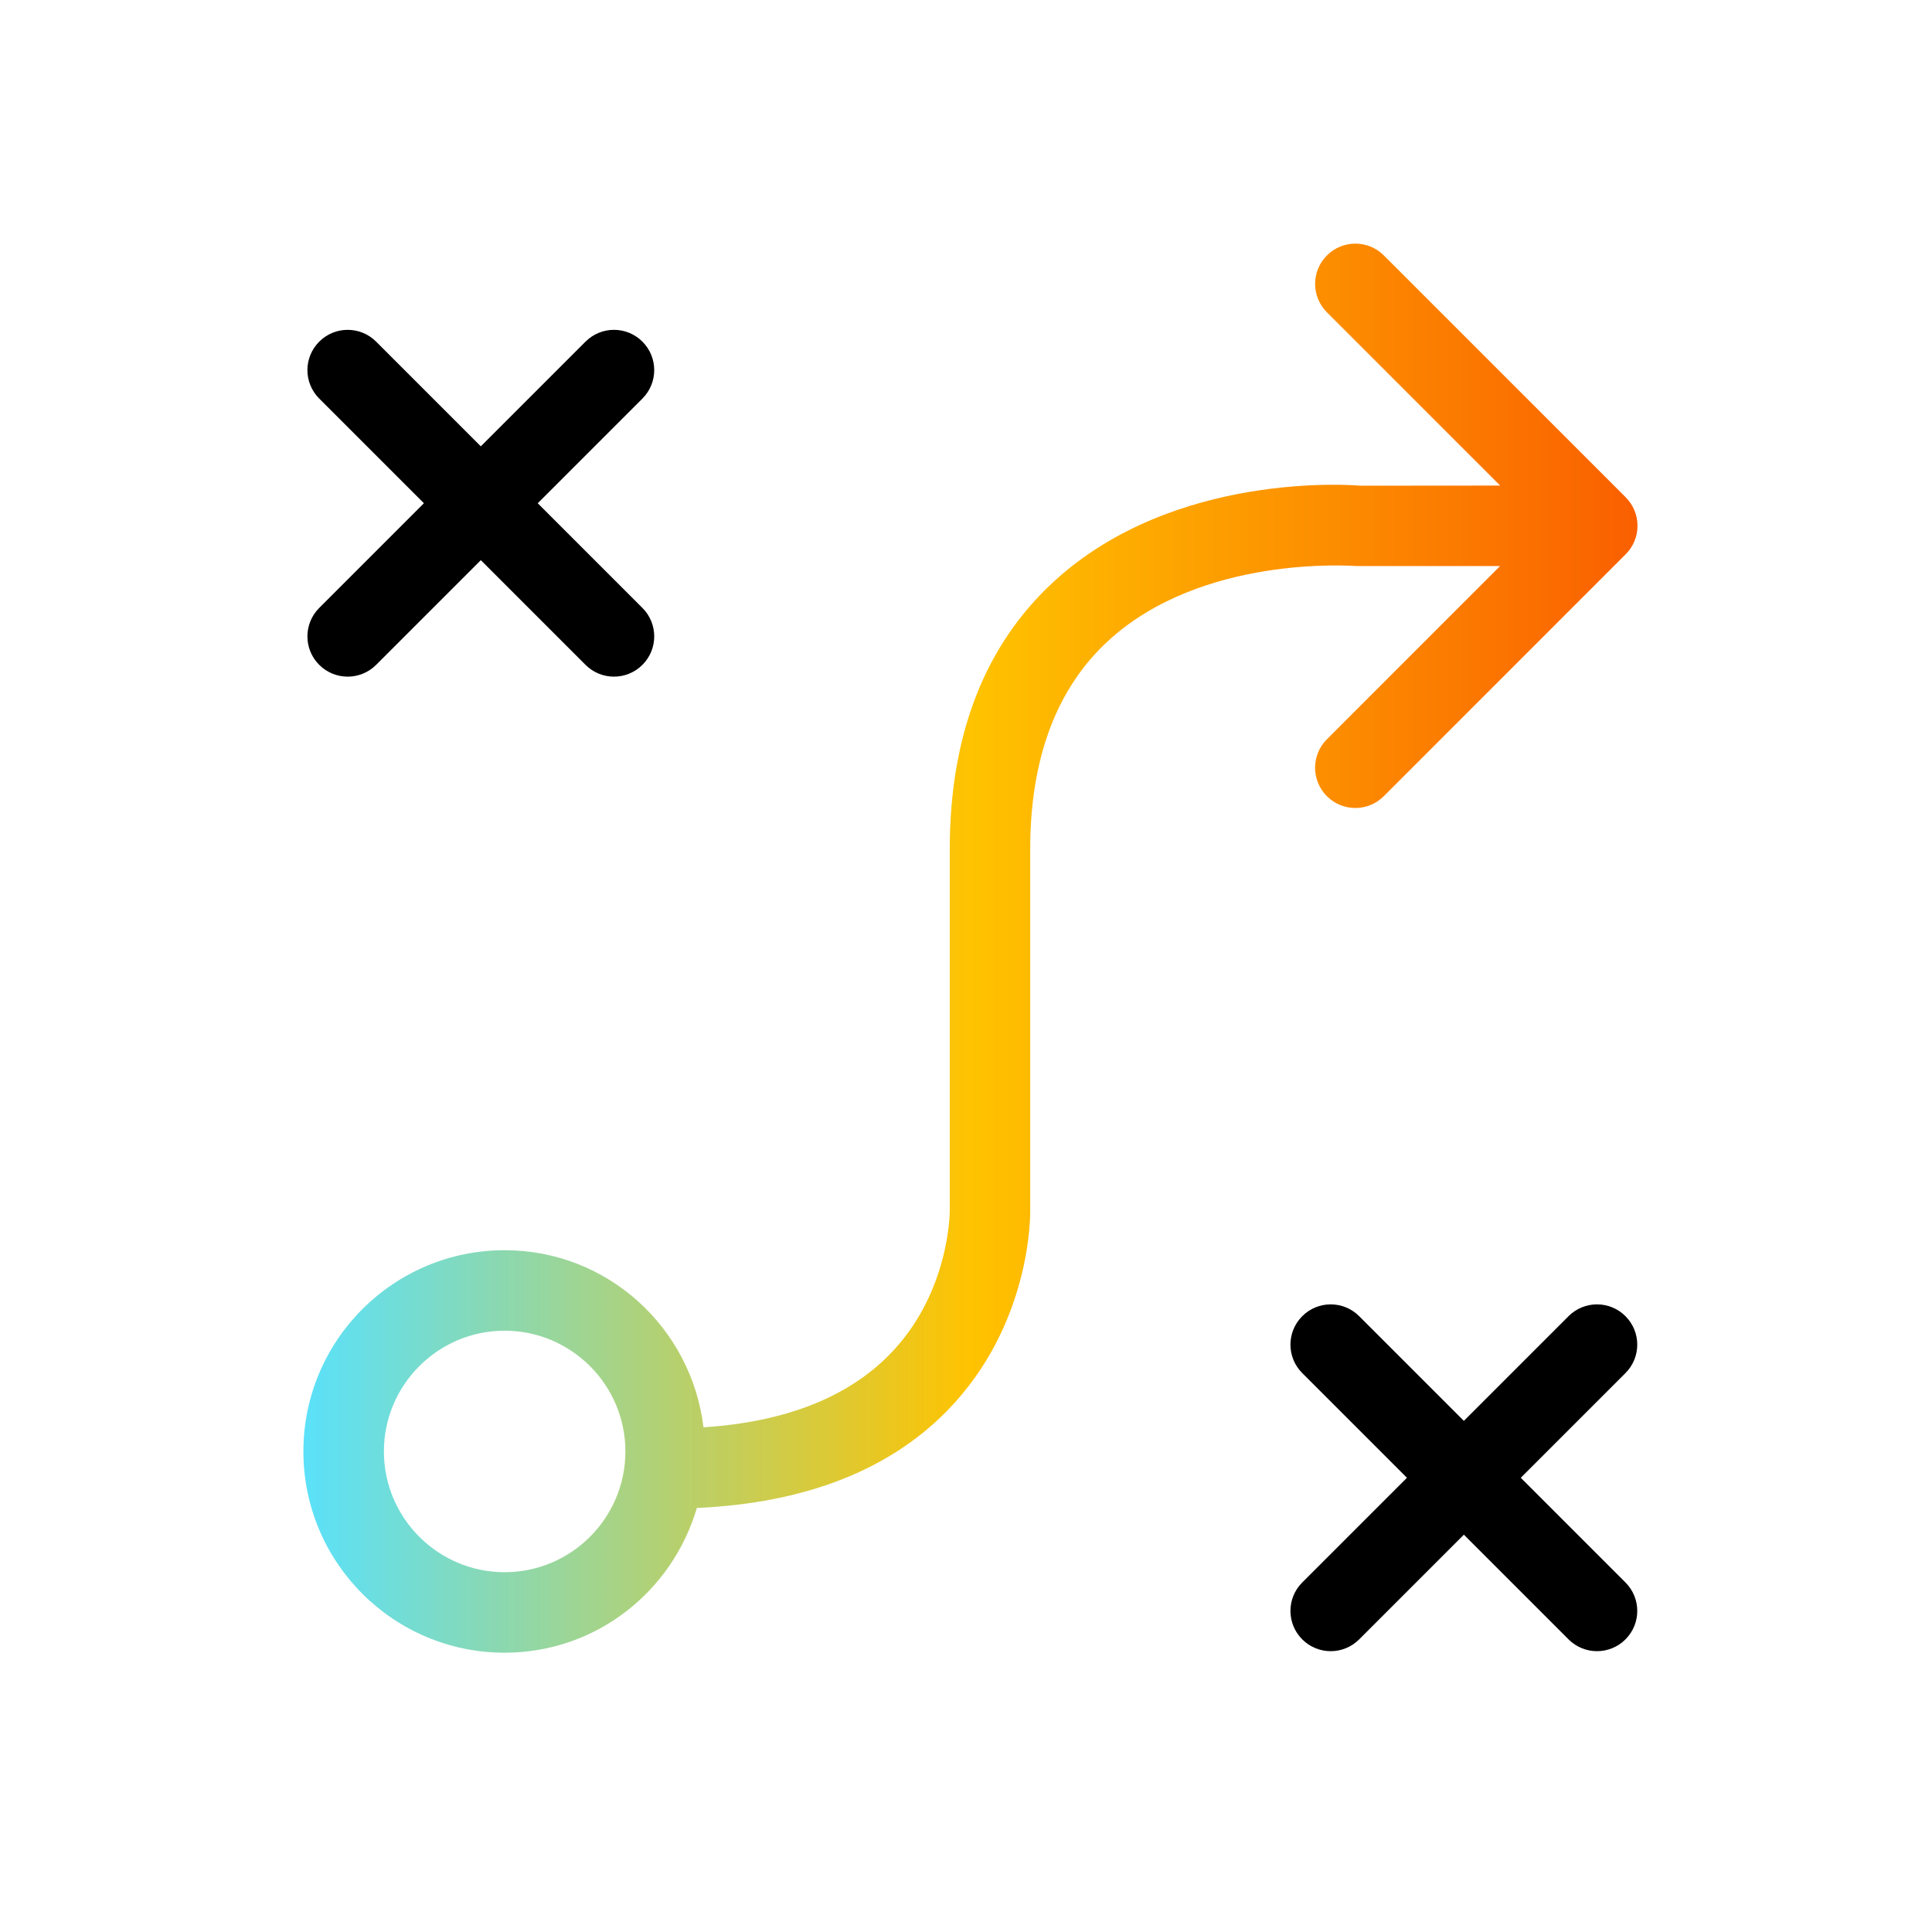
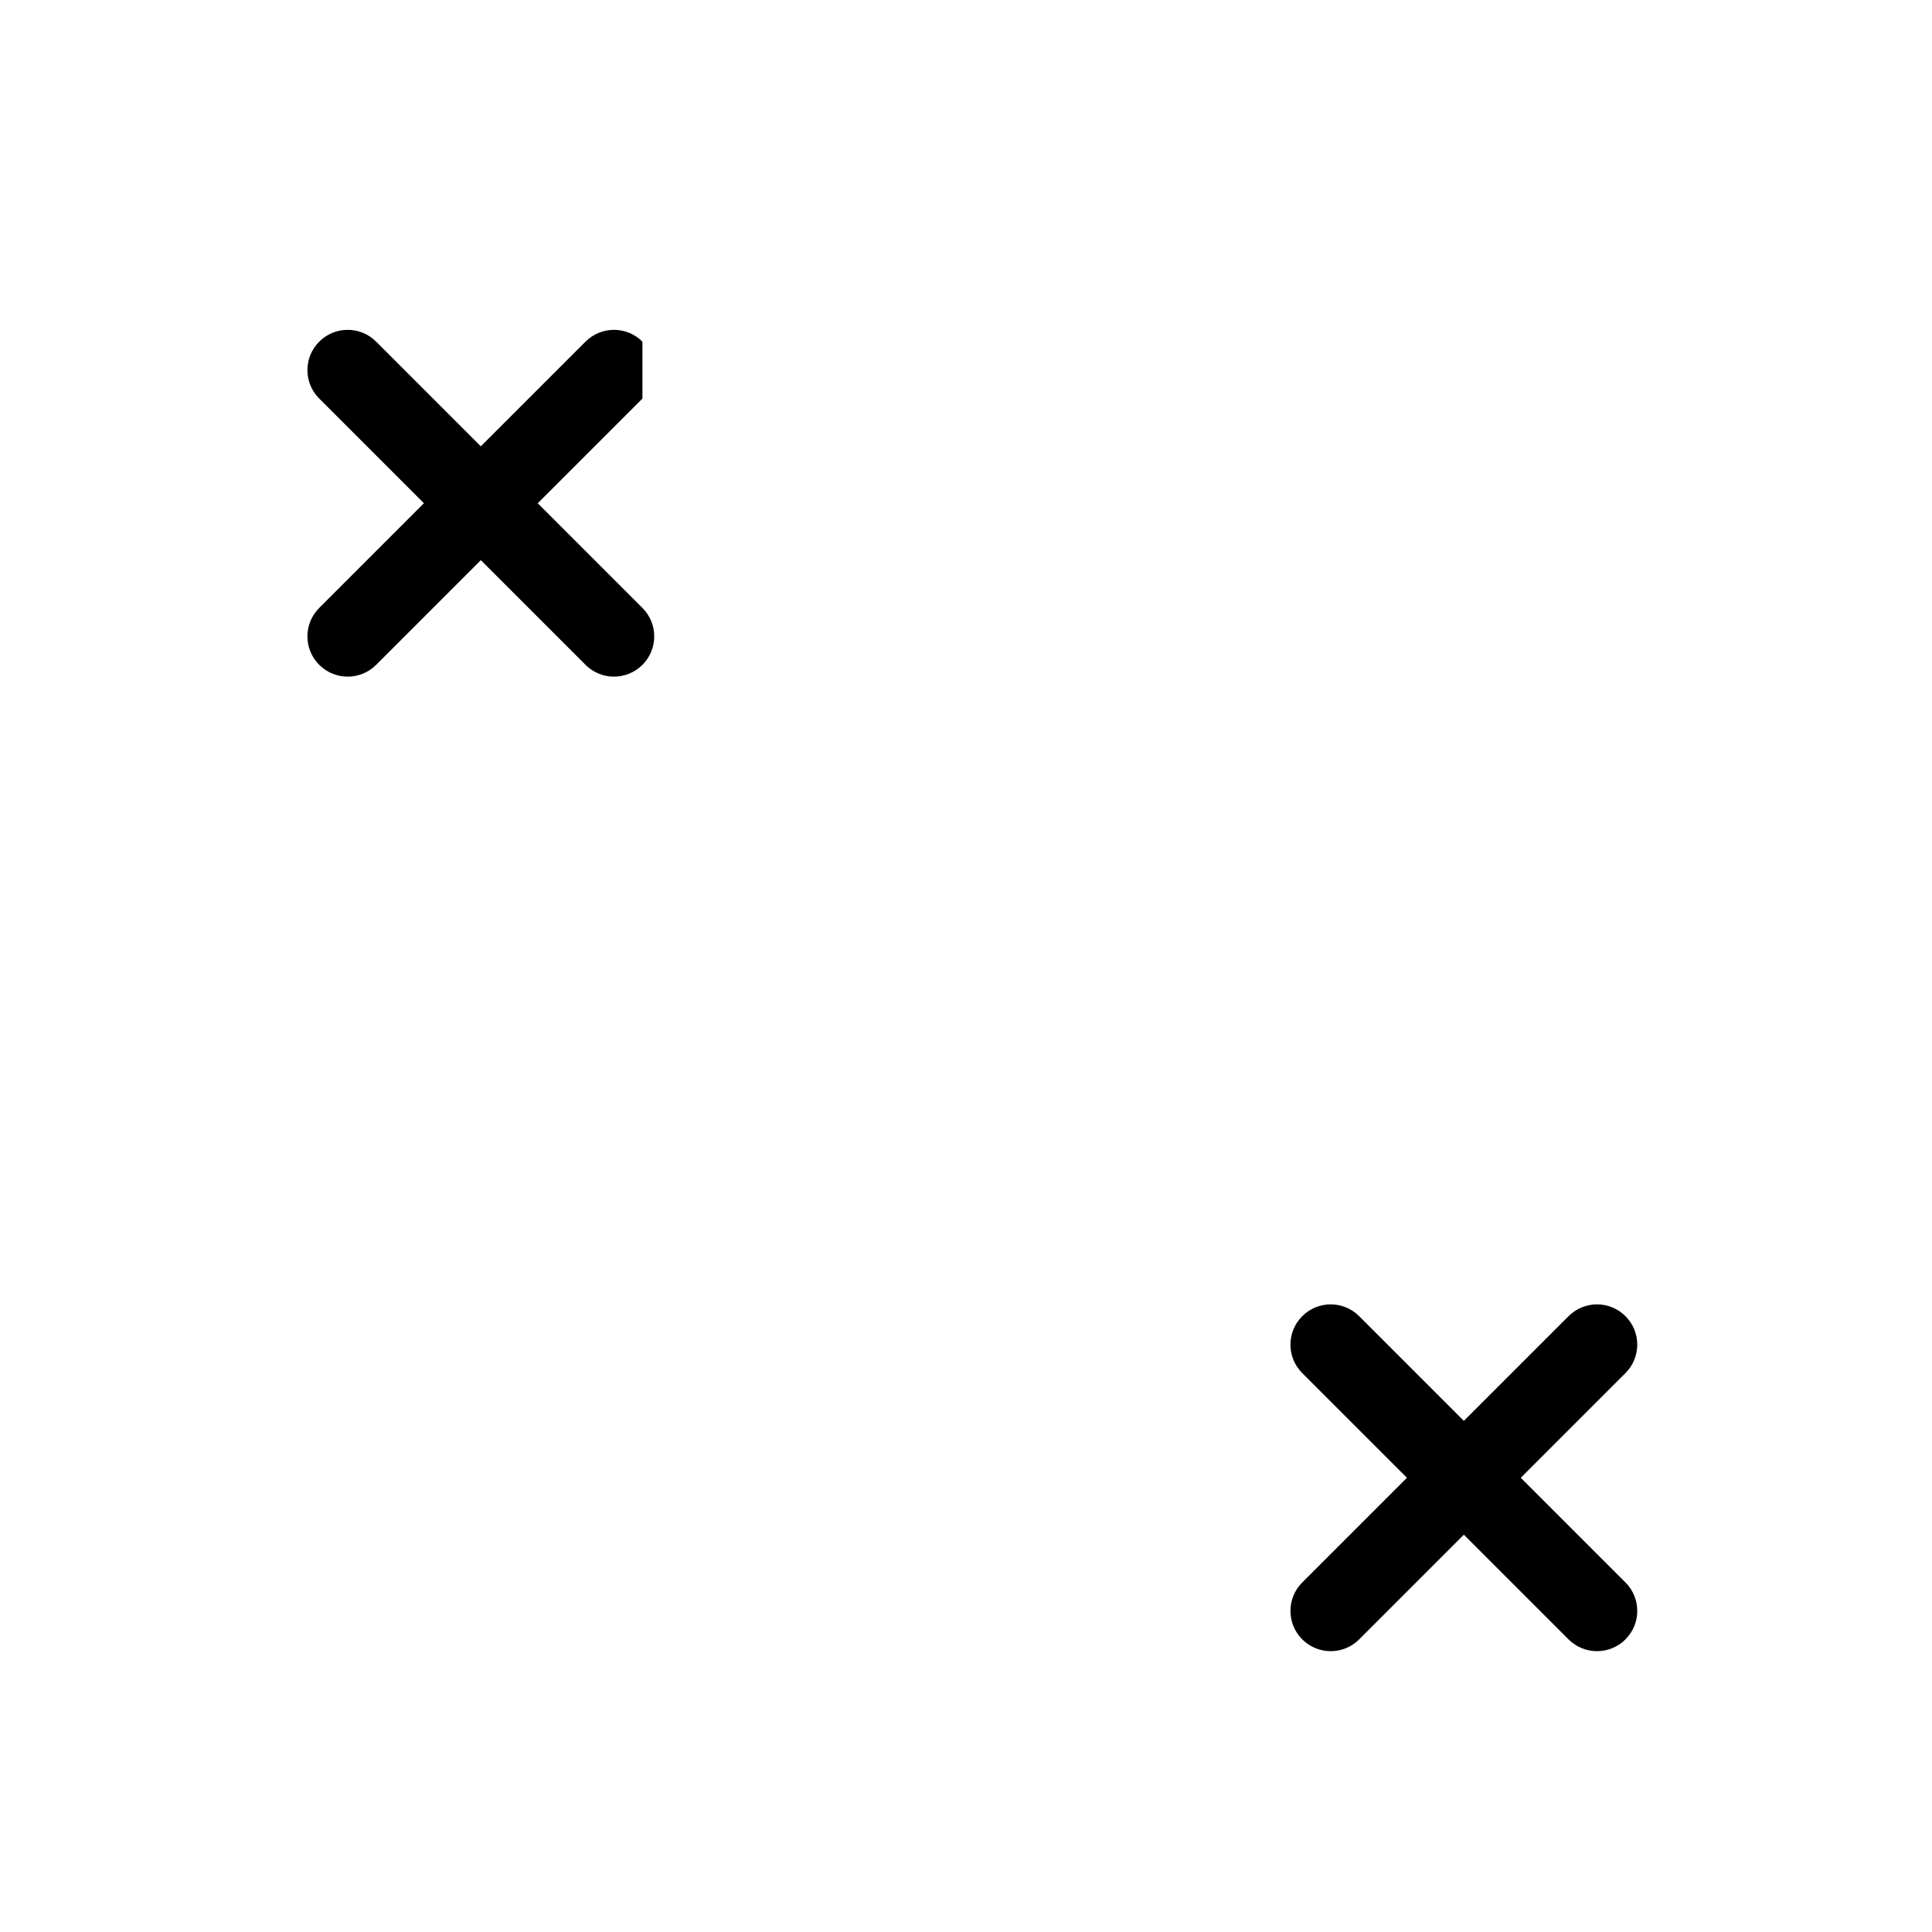
<svg xmlns="http://www.w3.org/2000/svg" id="Layer_1" data-name="Layer 1" viewBox="0 0 48 48">
  <defs>
    <style>
      .cls-1 {
        fill: #000;
      }

      .cls-1, .cls-2 {
        stroke-width: 0px;
      }

      .cls-2 {
        fill: url(#Stanwell_Spectrum);
      }
    </style>
    <linearGradient id="Stanwell_Spectrum" data-name="Stanwell Spectrum" x1="7.538" y1="23.557" x2="40.684" y2="23.557" gradientUnits="userSpaceOnUse">
      <stop offset="0" stop-color="#5ae1fa" />
      <stop offset=".5" stop-color="#ffc300" />
      <stop offset="1" stop-color="#fa5f00" />
    </linearGradient>
  </defs>
-   <path class="cls-2" d="M40.391,12.356l-6.01-6.01c-.391-.391-1.023-.391-1.414,0s-.391,1.023,0,1.414l4.304,4.304-3.483.003c-.189-.019-4.616-.362-7.601,2.377-1.719,1.577-2.591,3.816-2.591,6.657v8.981c0,.021.005,2.055-1.509,3.585-1.051,1.062-2.599,1.664-4.609,1.794-.299-2.475-2.384-4.4-4.94-4.4-2.761,0-5,2.239-5,5s2.239,5,5,5c2.271,0,4.166-1.523,4.775-3.596,2.666-.12,4.762-.926,6.222-2.419,2.098-2.145,2.062-4.887,2.06-4.98v-8.965c0-2.252.651-3.993,1.934-5.176,2.329-2.146,6.05-1.867,6.172-1.862h3.568l-4.303,4.304c-.391.391-.391,1.023,0,1.414.195.195.451.293.707.293s.512-.098.707-.293l6.01-6.011c.188-.188.293-.441.293-.707s-.105-.52-.293-.707ZM12.538,39.061c-1.654,0-3-1.346-3-3s1.346-3,3-3,3,1.346,3,3-1.346,3-3,3Z" />
-   <path class="cls-1" d="M15.961,9.902l-2.601,2.601,2.601,2.601c.391.391.391,1.023,0,1.414-.195.195-.451.293-.707.293s-.512-.098-.707-.293l-2.601-2.601-2.601,2.601c-.195.195-.451.293-.707.293s-.512-.098-.707-.293c-.391-.391-.391-1.023,0-1.414l2.601-2.601-2.601-2.601c-.391-.391-.391-1.023,0-1.414s1.023-.391,1.414,0l2.601,2.601,2.601-2.601c.391-.391,1.023-.391,1.414,0s.391,1.023,0,1.414ZM37.783,36.715l2.601-2.601c.391-.391.391-1.023,0-1.414s-1.023-.391-1.414,0l-2.601,2.601-2.601-2.601c-.391-.391-1.023-.391-1.414,0s-.391,1.023,0,1.414l2.601,2.601-2.601,2.601c-.391.391-.391,1.023,0,1.414.195.195.451.293.707.293s.512-.098.707-.293l2.601-2.601,2.601,2.601c.195.195.451.293.707.293s.512-.098.707-.293c.391-.391.391-1.023,0-1.414l-2.601-2.601Z" />
+   <path class="cls-1" d="M15.961,9.902l-2.601,2.601,2.601,2.601c.391.391.391,1.023,0,1.414-.195.195-.451.293-.707.293s-.512-.098-.707-.293l-2.601-2.601-2.601,2.601c-.195.195-.451.293-.707.293s-.512-.098-.707-.293c-.391-.391-.391-1.023,0-1.414l2.601-2.601-2.601-2.601c-.391-.391-.391-1.023,0-1.414s1.023-.391,1.414,0l2.601,2.601,2.601-2.601c.391-.391,1.023-.391,1.414,0ZM37.783,36.715l2.601-2.601c.391-.391.391-1.023,0-1.414s-1.023-.391-1.414,0l-2.601,2.601-2.601-2.601c-.391-.391-1.023-.391-1.414,0s-.391,1.023,0,1.414l2.601,2.601-2.601,2.601c-.391.391-.391,1.023,0,1.414.195.195.451.293.707.293s.512-.098.707-.293l2.601-2.601,2.601,2.601c.195.195.451.293.707.293s.512-.098.707-.293c.391-.391.391-1.023,0-1.414l-2.601-2.601Z" />
</svg>